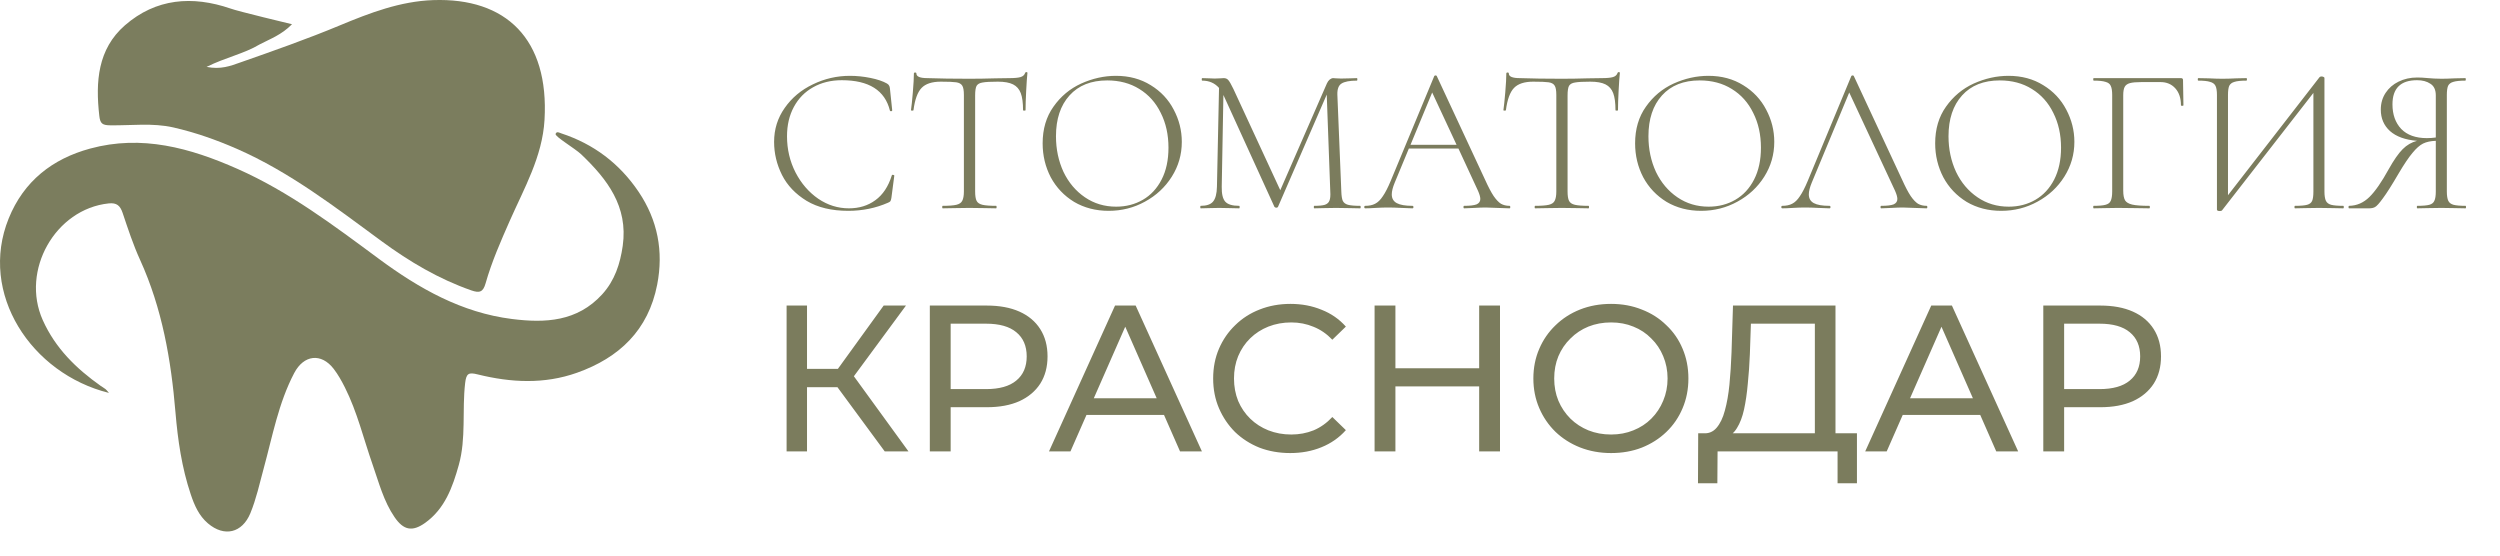
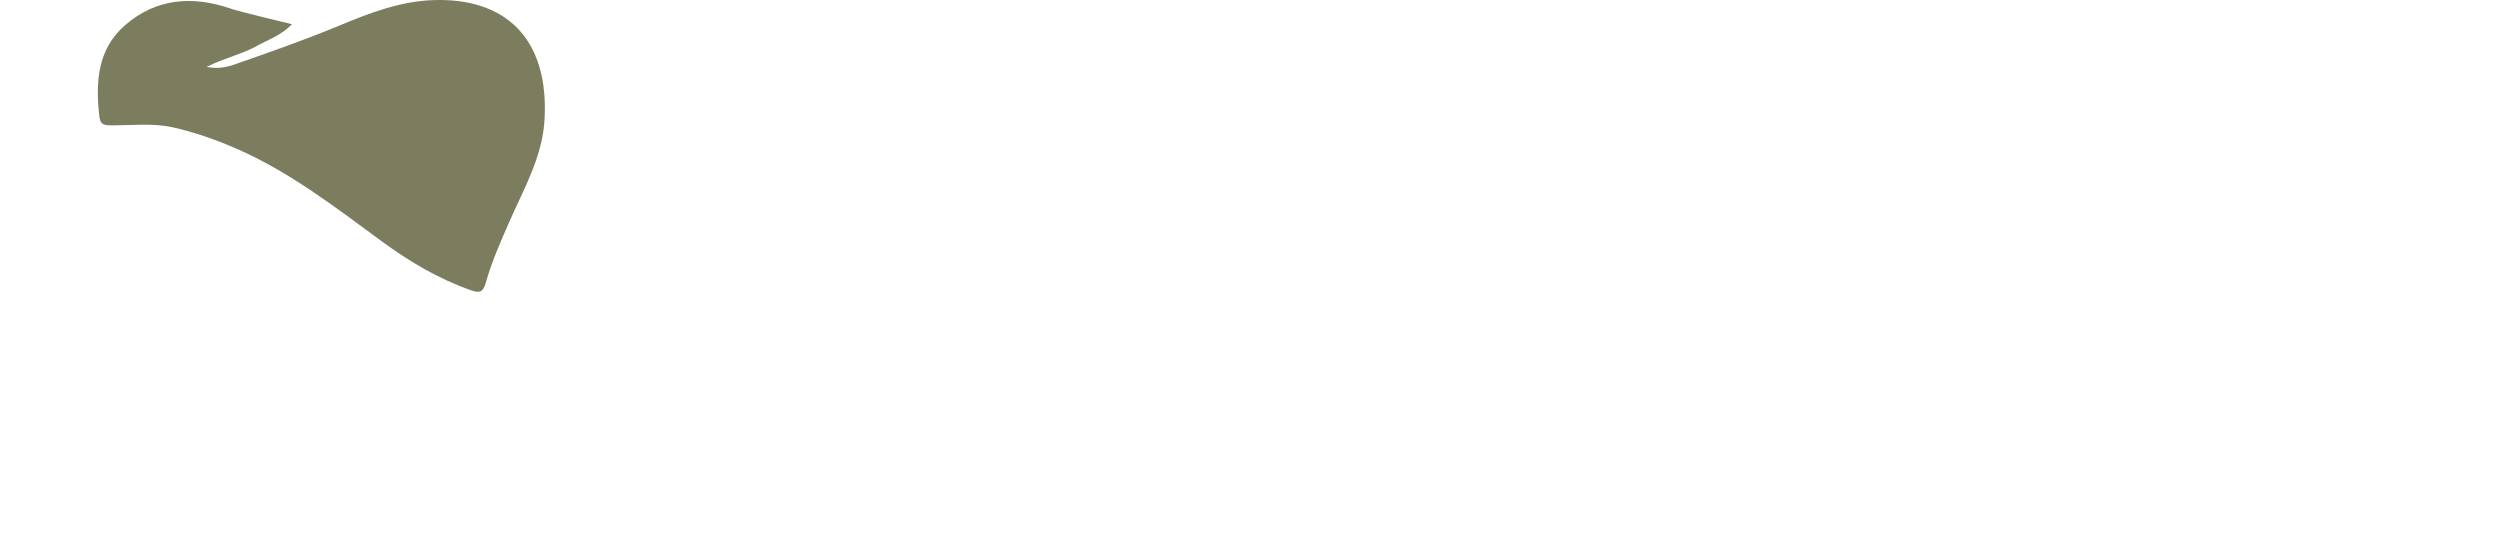
<svg xmlns="http://www.w3.org/2000/svg" width="72" height="16" viewBox="0 0 72 16" fill="none">
-   <path d="M3.138 11.316C0.9 10.761 -0.623 8.451 0.25 6.292C0.685 5.216 1.51 4.574 2.595 4.279C4.083 3.874 5.477 4.26 6.838 4.863C8.326 5.521 9.616 6.496 10.914 7.456C12.069 8.309 13.296 9.005 14.744 9.187C15.7 9.308 16.624 9.265 17.343 8.477C17.704 8.08 17.861 7.599 17.935 7.078C18.094 5.943 17.487 5.16 16.742 4.448C16.556 4.271 15.973 3.931 16.001 3.856C16.032 3.773 16.104 3.82 16.165 3.841C17.098 4.147 17.843 4.709 18.394 5.527C18.941 6.34 19.114 7.239 18.927 8.197C18.672 9.509 17.834 10.303 16.618 10.735C15.671 11.071 14.711 11.019 13.757 10.783C13.498 10.718 13.429 10.751 13.396 11.033C13.305 11.817 13.429 12.621 13.213 13.392C13.035 14.028 12.813 14.653 12.242 15.06C11.871 15.324 11.62 15.268 11.364 14.895C11.049 14.436 10.913 13.901 10.732 13.384C10.471 12.639 10.289 11.865 9.932 11.156C9.839 10.971 9.736 10.787 9.611 10.624C9.25 10.155 8.749 10.219 8.473 10.744C8.019 11.609 7.848 12.564 7.594 13.492C7.476 13.925 7.382 14.365 7.21 14.782C6.975 15.349 6.461 15.476 5.987 15.072C5.727 14.85 5.597 14.548 5.492 14.233C5.236 13.47 5.121 12.675 5.054 11.881C4.927 10.362 4.671 8.884 4.035 7.486C3.835 7.048 3.685 6.588 3.531 6.13C3.46 5.921 3.361 5.834 3.131 5.858C1.591 6.02 0.592 7.79 1.231 9.218C1.594 10.029 2.195 10.615 2.901 11.114C2.946 11.145 2.994 11.171 3.037 11.205C3.062 11.222 3.08 11.25 3.138 11.316Z" fill="#7B7D5E" />
  <path d="M15.682 3.455C15.621 4.511 15.095 5.422 14.68 6.362C14.421 6.95 14.161 7.539 13.986 8.157C13.914 8.413 13.811 8.447 13.571 8.362C12.637 8.035 11.795 7.537 10.999 6.953C9.662 5.972 8.348 4.954 6.816 4.284C6.225 4.026 5.622 3.814 4.992 3.67C4.389 3.534 3.779 3.618 3.172 3.609C2.945 3.607 2.885 3.556 2.86 3.336C2.749 2.36 2.811 1.415 3.598 0.729C4.492 -0.049 5.539 -0.13 6.636 0.245C6.825 0.319 8.41 0.698 8.41 0.698C8.105 1.007 7.78 1.121 7.48 1.278C7.028 1.549 6.5 1.652 5.949 1.926C6.355 2.01 6.644 1.897 6.917 1.8C7.881 1.462 8.845 1.124 9.79 0.73C10.652 0.371 11.527 0.037 12.474 0.003C14.578 -0.071 15.818 1.126 15.682 3.455Z" fill="#7B7D5E" />
-   <path d="M24.478 2.184C24.674 2.184 24.87 2.204 25.066 2.244C25.266 2.284 25.426 2.338 25.546 2.406C25.578 2.426 25.598 2.446 25.606 2.466C25.618 2.482 25.626 2.51 25.63 2.55L25.696 3.18C25.696 3.192 25.686 3.2 25.666 3.204C25.646 3.204 25.634 3.198 25.63 3.186C25.486 2.602 25.024 2.31 24.244 2.31C23.932 2.31 23.656 2.378 23.416 2.514C23.18 2.646 22.996 2.834 22.864 3.078C22.732 3.322 22.666 3.604 22.666 3.924C22.666 4.3 22.748 4.648 22.912 4.968C23.076 5.284 23.294 5.536 23.566 5.724C23.838 5.908 24.132 6 24.448 6C24.744 6 24.998 5.922 25.21 5.766C25.426 5.61 25.584 5.372 25.684 5.052C25.684 5.04 25.692 5.034 25.708 5.034C25.72 5.034 25.73 5.036 25.738 5.04C25.75 5.044 25.756 5.05 25.756 5.058L25.672 5.7C25.664 5.748 25.654 5.78 25.642 5.796C25.634 5.808 25.612 5.822 25.576 5.838C25.22 5.994 24.838 6.072 24.43 6.072C23.95 6.072 23.55 5.976 23.23 5.784C22.91 5.588 22.674 5.34 22.522 5.04C22.37 4.736 22.294 4.418 22.294 4.086C22.294 3.722 22.396 3.396 22.6 3.108C22.804 2.816 23.074 2.59 23.41 2.43C23.746 2.266 24.102 2.184 24.478 2.184ZM27.094 2.352C26.842 2.352 26.658 2.412 26.542 2.532C26.426 2.652 26.348 2.866 26.308 3.174C26.308 3.182 26.296 3.186 26.272 3.186C26.248 3.186 26.236 3.182 26.236 3.174C26.252 3.066 26.27 2.894 26.29 2.658C26.31 2.418 26.32 2.238 26.32 2.118C26.32 2.098 26.332 2.088 26.356 2.088C26.38 2.088 26.392 2.098 26.392 2.118C26.392 2.206 26.498 2.25 26.71 2.25C27.054 2.262 27.456 2.268 27.916 2.268C28.152 2.268 28.402 2.264 28.666 2.256L29.074 2.25C29.218 2.25 29.324 2.24 29.392 2.22C29.46 2.2 29.504 2.16 29.524 2.1C29.528 2.084 29.54 2.076 29.56 2.076C29.58 2.076 29.59 2.084 29.59 2.1C29.578 2.212 29.566 2.384 29.554 2.616C29.542 2.844 29.536 3.03 29.536 3.174C29.536 3.182 29.524 3.186 29.5 3.186C29.476 3.186 29.464 3.182 29.464 3.174C29.464 2.962 29.442 2.798 29.398 2.682C29.354 2.566 29.28 2.482 29.176 2.43C29.072 2.378 28.926 2.352 28.738 2.352C28.53 2.352 28.384 2.36 28.3 2.376C28.216 2.388 28.158 2.42 28.126 2.472C28.098 2.524 28.084 2.616 28.084 2.748V5.514C28.084 5.638 28.098 5.728 28.126 5.784C28.154 5.84 28.21 5.878 28.294 5.898C28.378 5.918 28.51 5.928 28.69 5.928C28.698 5.928 28.702 5.94 28.702 5.964C28.702 5.988 28.698 6 28.69 6C28.558 6 28.454 5.998 28.378 5.994L27.916 5.988L27.478 5.994C27.398 5.998 27.288 6 27.148 6C27.14 6 27.136 5.988 27.136 5.964C27.136 5.94 27.14 5.928 27.148 5.928C27.328 5.928 27.46 5.918 27.544 5.898C27.628 5.878 27.684 5.84 27.712 5.784C27.744 5.724 27.76 5.634 27.76 5.514V2.736C27.76 2.604 27.744 2.514 27.712 2.466C27.68 2.414 27.622 2.382 27.538 2.37C27.458 2.358 27.31 2.352 27.094 2.352ZM31.93 6.072C31.558 6.072 31.226 5.986 30.934 5.814C30.646 5.638 30.422 5.402 30.262 5.106C30.106 4.806 30.028 4.48 30.028 4.128C30.028 3.716 30.132 3.364 30.34 3.072C30.548 2.776 30.814 2.554 31.138 2.406C31.466 2.258 31.8 2.184 32.14 2.184C32.52 2.184 32.854 2.274 33.142 2.454C33.43 2.63 33.65 2.864 33.802 3.156C33.958 3.448 34.036 3.758 34.036 4.086C34.036 4.45 33.94 4.784 33.748 5.088C33.556 5.392 33.298 5.632 32.974 5.808C32.654 5.984 32.306 6.072 31.93 6.072ZM32.146 5.952C32.43 5.952 32.686 5.886 32.914 5.754C33.142 5.622 33.322 5.428 33.454 5.172C33.586 4.916 33.652 4.61 33.652 4.254C33.652 3.878 33.578 3.544 33.43 3.252C33.286 2.956 33.08 2.726 32.812 2.562C32.548 2.398 32.24 2.316 31.888 2.316C31.424 2.316 31.062 2.46 30.802 2.748C30.542 3.036 30.412 3.428 30.412 3.924C30.412 4.296 30.484 4.638 30.628 4.95C30.776 5.258 30.982 5.502 31.246 5.682C31.51 5.862 31.81 5.952 32.146 5.952ZM39.17 5.928C39.182 5.928 39.188 5.94 39.188 5.964C39.188 5.988 39.182 6 39.17 6C39.046 6 38.948 5.998 38.876 5.994L38.474 5.988L38.102 5.994C38.042 5.998 37.958 6 37.85 6C37.842 6 37.838 5.988 37.838 5.964C37.838 5.94 37.842 5.928 37.85 5.928C37.99 5.928 38.092 5.918 38.156 5.898C38.224 5.874 38.268 5.834 38.288 5.778C38.312 5.722 38.32 5.634 38.312 5.514L38.21 2.724L36.806 5.958C36.798 5.974 36.782 5.982 36.758 5.982C36.738 5.982 36.72 5.974 36.704 5.958L35.24 2.748L35.234 2.736L35.186 5.376C35.182 5.584 35.216 5.728 35.288 5.808C35.36 5.888 35.494 5.928 35.69 5.928C35.698 5.928 35.702 5.94 35.702 5.964C35.702 5.988 35.698 6 35.69 6C35.578 6 35.492 5.998 35.432 5.994L35.108 5.988L34.814 5.994C34.762 5.998 34.684 6 34.58 6C34.572 6 34.568 5.988 34.568 5.964C34.568 5.94 34.572 5.928 34.58 5.928C34.748 5.928 34.866 5.888 34.934 5.808C35.006 5.724 35.044 5.58 35.048 5.376L35.108 2.532C34.984 2.392 34.822 2.322 34.622 2.322C34.614 2.322 34.61 2.31 34.61 2.286C34.61 2.262 34.614 2.25 34.622 2.25L34.826 2.256C34.866 2.26 34.918 2.262 34.982 2.262C35.046 2.262 35.1 2.26 35.144 2.256C35.188 2.252 35.222 2.25 35.246 2.25C35.302 2.25 35.346 2.27 35.378 2.31C35.41 2.346 35.458 2.43 35.522 2.562L36.872 5.478L38.216 2.4C38.236 2.356 38.262 2.32 38.294 2.292C38.33 2.264 38.364 2.25 38.396 2.25C38.412 2.25 38.438 2.252 38.474 2.256C38.51 2.26 38.56 2.262 38.624 2.262L38.894 2.256C38.934 2.252 38.996 2.25 39.08 2.25C39.088 2.25 39.092 2.262 39.092 2.286C39.092 2.31 39.088 2.322 39.08 2.322C38.872 2.322 38.724 2.35 38.636 2.406C38.552 2.458 38.512 2.564 38.516 2.724L38.63 5.514C38.634 5.638 38.648 5.728 38.672 5.784C38.7 5.84 38.75 5.878 38.822 5.898C38.898 5.918 39.014 5.928 39.17 5.928ZM43.473 5.928C43.489 5.928 43.497 5.94 43.497 5.964C43.497 5.988 43.489 6 43.473 6C43.401 6 43.285 5.996 43.125 5.988C42.973 5.98 42.861 5.976 42.789 5.976C42.705 5.976 42.595 5.98 42.459 5.988C42.331 5.996 42.235 6 42.171 6C42.155 6 42.147 5.988 42.147 5.964C42.147 5.94 42.155 5.928 42.171 5.928C42.335 5.928 42.453 5.914 42.525 5.886C42.597 5.854 42.633 5.802 42.633 5.73C42.633 5.674 42.611 5.596 42.567 5.496L42.003 4.278H40.575L40.167 5.262C40.111 5.398 40.083 5.51 40.083 5.598C40.083 5.714 40.131 5.798 40.227 5.85C40.323 5.902 40.473 5.928 40.677 5.928C40.697 5.928 40.707 5.94 40.707 5.964C40.707 5.988 40.697 6 40.677 6C40.605 6 40.501 5.996 40.365 5.988C40.213 5.98 40.081 5.976 39.969 5.976C39.869 5.976 39.751 5.98 39.615 5.988C39.495 5.996 39.397 6 39.321 6C39.301 6 39.291 5.988 39.291 5.964C39.291 5.94 39.301 5.928 39.321 5.928C39.433 5.928 39.527 5.908 39.603 5.868C39.683 5.828 39.757 5.756 39.825 5.652C39.897 5.548 39.973 5.4 40.053 5.208L41.307 2.19C41.315 2.178 41.327 2.172 41.343 2.172C41.363 2.172 41.375 2.178 41.379 2.19L42.771 5.178C42.863 5.382 42.945 5.538 43.017 5.646C43.089 5.75 43.159 5.824 43.227 5.868C43.299 5.908 43.381 5.928 43.473 5.928ZM40.623 4.17H41.949L41.247 2.664L40.623 4.17ZM44.156 2.352C43.904 2.352 43.72 2.412 43.604 2.532C43.488 2.652 43.41 2.866 43.37 3.174C43.37 3.182 43.358 3.186 43.334 3.186C43.31 3.186 43.298 3.182 43.298 3.174C43.314 3.066 43.332 2.894 43.352 2.658C43.372 2.418 43.382 2.238 43.382 2.118C43.382 2.098 43.394 2.088 43.418 2.088C43.442 2.088 43.454 2.098 43.454 2.118C43.454 2.206 43.56 2.25 43.772 2.25C44.116 2.262 44.518 2.268 44.978 2.268C45.214 2.268 45.464 2.264 45.728 2.256L46.136 2.25C46.28 2.25 46.386 2.24 46.454 2.22C46.522 2.2 46.566 2.16 46.586 2.1C46.59 2.084 46.602 2.076 46.622 2.076C46.642 2.076 46.652 2.084 46.652 2.1C46.64 2.212 46.628 2.384 46.616 2.616C46.604 2.844 46.598 3.03 46.598 3.174C46.598 3.182 46.586 3.186 46.562 3.186C46.538 3.186 46.526 3.182 46.526 3.174C46.526 2.962 46.504 2.798 46.46 2.682C46.416 2.566 46.342 2.482 46.238 2.43C46.134 2.378 45.988 2.352 45.8 2.352C45.592 2.352 45.446 2.36 45.362 2.376C45.278 2.388 45.22 2.42 45.188 2.472C45.16 2.524 45.146 2.616 45.146 2.748V5.514C45.146 5.638 45.16 5.728 45.188 5.784C45.216 5.84 45.272 5.878 45.356 5.898C45.44 5.918 45.572 5.928 45.752 5.928C45.76 5.928 45.764 5.94 45.764 5.964C45.764 5.988 45.76 6 45.752 6C45.62 6 45.516 5.998 45.44 5.994L44.978 5.988L44.54 5.994C44.46 5.998 44.35 6 44.21 6C44.202 6 44.198 5.988 44.198 5.964C44.198 5.94 44.202 5.928 44.21 5.928C44.39 5.928 44.522 5.918 44.606 5.898C44.69 5.878 44.746 5.84 44.774 5.784C44.806 5.724 44.822 5.634 44.822 5.514V2.736C44.822 2.604 44.806 2.514 44.774 2.466C44.742 2.414 44.684 2.382 44.6 2.37C44.52 2.358 44.372 2.352 44.156 2.352ZM48.993 6.072C48.621 6.072 48.289 5.986 47.997 5.814C47.709 5.638 47.485 5.402 47.325 5.106C47.169 4.806 47.091 4.48 47.091 4.128C47.091 3.716 47.195 3.364 47.403 3.072C47.611 2.776 47.877 2.554 48.201 2.406C48.529 2.258 48.863 2.184 49.203 2.184C49.583 2.184 49.917 2.274 50.205 2.454C50.493 2.63 50.713 2.864 50.865 3.156C51.021 3.448 51.099 3.758 51.099 4.086C51.099 4.45 51.003 4.784 50.811 5.088C50.619 5.392 50.361 5.632 50.037 5.808C49.717 5.984 49.369 6.072 48.993 6.072ZM49.209 5.952C49.493 5.952 49.749 5.886 49.977 5.754C50.205 5.622 50.385 5.428 50.517 5.172C50.649 4.916 50.715 4.61 50.715 4.254C50.715 3.878 50.641 3.544 50.493 3.252C50.349 2.956 50.143 2.726 49.875 2.562C49.611 2.398 49.303 2.316 48.951 2.316C48.487 2.316 48.125 2.46 47.865 2.748C47.605 3.036 47.475 3.428 47.475 3.924C47.475 4.296 47.547 4.638 47.691 4.95C47.839 5.258 48.045 5.502 48.309 5.682C48.573 5.862 48.873 5.952 49.209 5.952ZM55.484 5.928C55.5 5.928 55.508 5.94 55.508 5.964C55.508 5.988 55.5 6 55.484 6C55.412 6 55.296 5.996 55.136 5.988C54.984 5.98 54.872 5.976 54.8 5.976C54.716 5.976 54.606 5.98 54.47 5.988C54.342 5.996 54.246 6 54.182 6C54.166 6 54.158 5.988 54.158 5.964C54.158 5.94 54.166 5.928 54.182 5.928C54.346 5.928 54.464 5.914 54.536 5.886C54.608 5.854 54.644 5.802 54.644 5.73C54.644 5.674 54.622 5.596 54.578 5.496L53.258 2.664L52.178 5.262C52.122 5.398 52.094 5.51 52.094 5.598C52.094 5.714 52.142 5.798 52.238 5.85C52.334 5.902 52.484 5.928 52.688 5.928C52.708 5.928 52.718 5.94 52.718 5.964C52.718 5.988 52.708 6 52.688 6C52.616 6 52.512 5.996 52.376 5.988C52.224 5.98 52.092 5.976 51.98 5.976C51.88 5.976 51.762 5.98 51.626 5.988C51.506 5.996 51.408 6 51.332 6C51.312 6 51.302 5.988 51.302 5.964C51.302 5.94 51.312 5.928 51.332 5.928C51.444 5.928 51.538 5.908 51.614 5.868C51.694 5.828 51.768 5.756 51.836 5.652C51.908 5.548 51.984 5.4 52.064 5.208L53.318 2.19C53.326 2.178 53.338 2.172 53.354 2.172C53.374 2.172 53.386 2.178 53.39 2.19L54.782 5.178C54.874 5.382 54.956 5.538 55.028 5.646C55.1 5.75 55.17 5.824 55.238 5.868C55.31 5.908 55.392 5.928 55.484 5.928ZM57.636 6.072C57.264 6.072 56.931 5.986 56.639 5.814C56.352 5.638 56.127 5.402 55.968 5.106C55.812 4.806 55.733 4.48 55.733 4.128C55.733 3.716 55.837 3.364 56.045 3.072C56.254 2.776 56.52 2.554 56.843 2.406C57.172 2.258 57.505 2.184 57.846 2.184C58.225 2.184 58.559 2.274 58.847 2.454C59.136 2.63 59.355 2.864 59.508 3.156C59.663 3.448 59.742 3.758 59.742 4.086C59.742 4.45 59.645 4.784 59.453 5.088C59.261 5.392 59.004 5.632 58.679 5.808C58.359 5.984 58.011 6.072 57.636 6.072ZM57.852 5.952C58.136 5.952 58.392 5.886 58.62 5.754C58.847 5.622 59.028 5.428 59.16 5.172C59.291 4.916 59.358 4.61 59.358 4.254C59.358 3.878 59.283 3.544 59.136 3.252C58.992 2.956 58.785 2.726 58.517 2.562C58.254 2.398 57.946 2.316 57.593 2.316C57.13 2.316 56.767 2.46 56.508 2.748C56.248 3.036 56.117 3.428 56.117 3.924C56.117 4.296 56.19 4.638 56.334 4.95C56.481 5.258 56.688 5.502 56.952 5.682C57.215 5.862 57.516 5.952 57.852 5.952ZM60.297 6C60.289 6 60.285 5.988 60.285 5.964C60.285 5.94 60.289 5.928 60.297 5.928C60.453 5.928 60.567 5.918 60.639 5.898C60.715 5.878 60.765 5.84 60.789 5.784C60.817 5.724 60.831 5.634 60.831 5.514V2.736C60.831 2.616 60.817 2.528 60.789 2.472C60.765 2.416 60.715 2.378 60.639 2.358C60.567 2.334 60.453 2.322 60.297 2.322C60.289 2.322 60.285 2.31 60.285 2.286C60.285 2.262 60.289 2.25 60.297 2.25H62.811C62.851 2.25 62.871 2.268 62.871 2.304L62.883 3.03C62.883 3.042 62.871 3.048 62.847 3.048C62.823 3.048 62.811 3.042 62.811 3.03C62.811 2.826 62.757 2.664 62.649 2.544C62.541 2.424 62.399 2.364 62.223 2.364H61.671C61.523 2.364 61.413 2.374 61.341 2.394C61.269 2.414 61.219 2.45 61.191 2.502C61.163 2.554 61.149 2.634 61.149 2.742V5.49C61.149 5.618 61.167 5.712 61.203 5.772C61.239 5.828 61.307 5.868 61.407 5.892C61.511 5.916 61.675 5.928 61.899 5.928C61.911 5.928 61.917 5.94 61.917 5.964C61.917 5.988 61.911 6 61.899 6C61.735 6 61.607 5.998 61.515 5.994L60.993 5.988L60.597 5.994C60.525 5.998 60.425 6 60.297 6ZM67.484 5.928C67.496 5.928 67.502 5.94 67.502 5.964C67.502 5.988 67.496 6 67.484 6C67.364 6 67.268 5.998 67.196 5.994L66.788 5.988L66.38 5.994C66.312 5.998 66.218 6 66.098 6C66.086 6 66.08 5.988 66.08 5.964C66.08 5.94 66.086 5.928 66.098 5.928C66.258 5.928 66.374 5.918 66.446 5.898C66.518 5.878 66.566 5.84 66.59 5.784C66.614 5.728 66.626 5.638 66.626 5.514V2.676L63.998 6.054C63.986 6.07 63.964 6.078 63.932 6.078C63.876 6.078 63.848 6.064 63.848 6.036V2.736C63.848 2.616 63.834 2.528 63.806 2.472C63.778 2.416 63.726 2.378 63.65 2.358C63.578 2.334 63.464 2.322 63.308 2.322C63.3 2.322 63.296 2.31 63.296 2.286C63.296 2.262 63.3 2.25 63.308 2.25L63.608 2.256C63.768 2.264 63.9 2.268 64.004 2.268C64.116 2.268 64.252 2.264 64.412 2.256L64.7 2.25C64.708 2.25 64.712 2.262 64.712 2.286C64.712 2.31 64.708 2.322 64.7 2.322C64.54 2.322 64.424 2.334 64.352 2.358C64.28 2.378 64.23 2.416 64.202 2.472C64.178 2.528 64.166 2.616 64.166 2.736V5.622L66.8 2.226C66.812 2.21 66.832 2.202 66.86 2.202C66.88 2.202 66.898 2.206 66.914 2.214C66.934 2.222 66.944 2.232 66.944 2.244V5.514C66.944 5.634 66.958 5.724 66.986 5.784C67.014 5.84 67.064 5.878 67.136 5.898C67.212 5.918 67.328 5.928 67.484 5.928ZM71.009 5.928C71.017 5.928 71.021 5.94 71.021 5.964C71.021 5.988 71.017 6 71.009 6C70.881 6 70.781 5.998 70.709 5.994L70.313 5.988L69.905 5.994C69.833 5.998 69.737 6 69.617 6C69.609 6 69.605 5.988 69.605 5.964C69.605 5.94 69.609 5.928 69.617 5.928C69.777 5.928 69.893 5.918 69.965 5.898C70.037 5.878 70.085 5.84 70.109 5.784C70.137 5.728 70.151 5.638 70.151 5.514V4.056C70.007 4.06 69.885 4.086 69.785 4.134C69.689 4.182 69.587 4.272 69.479 4.404C69.371 4.532 69.239 4.728 69.083 4.992C68.887 5.328 68.735 5.568 68.627 5.712C68.523 5.856 68.447 5.94 68.399 5.964C68.355 5.988 68.299 6 68.231 6H67.655C67.643 6 67.637 5.988 67.637 5.964C67.637 5.94 67.643 5.928 67.655 5.928C67.875 5.924 68.069 5.84 68.237 5.676C68.405 5.512 68.591 5.244 68.795 4.872C68.943 4.608 69.077 4.416 69.197 4.296C69.317 4.176 69.455 4.096 69.611 4.056C69.271 4.028 69.011 3.934 68.831 3.774C68.655 3.614 68.567 3.408 68.567 3.156C68.567 2.976 68.613 2.816 68.705 2.676C68.797 2.536 68.921 2.428 69.077 2.352C69.237 2.272 69.417 2.232 69.617 2.232C69.709 2.232 69.815 2.238 69.935 2.25C69.983 2.254 70.039 2.258 70.103 2.262C70.167 2.266 70.237 2.268 70.313 2.268C70.409 2.268 70.541 2.264 70.709 2.256L71.003 2.25C71.011 2.25 71.015 2.262 71.015 2.286C71.015 2.31 71.011 2.322 71.003 2.322C70.847 2.322 70.731 2.334 70.655 2.358C70.583 2.378 70.533 2.416 70.505 2.472C70.481 2.528 70.469 2.616 70.469 2.736V5.514C70.469 5.634 70.483 5.724 70.511 5.784C70.539 5.84 70.589 5.878 70.661 5.898C70.737 5.918 70.853 5.928 71.009 5.928ZM68.903 3.006C68.903 3.298 68.987 3.534 69.155 3.714C69.327 3.89 69.573 3.978 69.893 3.978C69.981 3.978 70.067 3.972 70.151 3.96V2.748C70.151 2.588 70.099 2.476 69.995 2.412C69.895 2.344 69.767 2.31 69.611 2.31C69.139 2.31 68.903 2.542 68.903 3.006ZM25.48 13L23.956 10.93L24.442 10.63L26.164 13H25.48ZM22.654 13V8.8H23.242V13H22.654ZM23.062 11.152V10.624H24.424V11.152H23.062ZM24.496 10.966L23.944 10.882L25.45 8.8H26.092L24.496 10.966ZM26.779 13V8.8H28.417C28.785 8.8 29.099 8.858 29.359 8.974C29.619 9.09 29.819 9.258 29.959 9.478C30.099 9.698 30.169 9.96 30.169 10.264C30.169 10.568 30.099 10.83 29.959 11.05C29.819 11.266 29.619 11.434 29.359 11.554C29.099 11.67 28.785 11.728 28.417 11.728H27.109L27.379 11.446V13H26.779ZM27.379 11.506L27.109 11.206H28.399C28.783 11.206 29.073 11.124 29.269 10.96C29.469 10.796 29.569 10.564 29.569 10.264C29.569 9.964 29.469 9.732 29.269 9.568C29.073 9.404 28.783 9.322 28.399 9.322H27.109L27.379 9.022V11.506ZM30.211 13L32.113 8.8H32.707L34.615 13H33.985L32.287 9.136H32.527L30.829 13H30.211ZM31.021 11.95L31.183 11.47H33.547L33.721 11.95H31.021ZM37.159 13.048C36.839 13.048 36.543 12.996 36.271 12.892C36.003 12.784 35.769 12.634 35.569 12.442C35.373 12.246 35.219 12.018 35.107 11.758C34.995 11.498 34.939 11.212 34.939 10.9C34.939 10.588 34.995 10.302 35.107 10.042C35.219 9.782 35.375 9.556 35.575 9.364C35.775 9.168 36.009 9.018 36.277 8.914C36.549 8.806 36.845 8.752 37.165 8.752C37.489 8.752 37.787 8.808 38.059 8.92C38.335 9.028 38.569 9.19 38.761 9.406L38.371 9.784C38.211 9.616 38.031 9.492 37.831 9.412C37.631 9.328 37.417 9.286 37.189 9.286C36.953 9.286 36.733 9.326 36.529 9.406C36.329 9.486 36.155 9.598 36.007 9.742C35.859 9.886 35.743 10.058 35.659 10.258C35.579 10.454 35.539 10.668 35.539 10.9C35.539 11.132 35.579 11.348 35.659 11.548C35.743 11.744 35.859 11.914 36.007 12.058C36.155 12.202 36.329 12.314 36.529 12.394C36.733 12.474 36.953 12.514 37.189 12.514C37.417 12.514 37.631 12.474 37.831 12.394C38.031 12.31 38.211 12.182 38.371 12.01L38.761 12.388C38.569 12.604 38.335 12.768 38.059 12.88C37.787 12.992 37.487 13.048 37.159 13.048ZM42.6 8.8H43.2V13H42.6V8.8ZM40.188 13H39.588V8.8H40.188V13ZM42.654 11.128H40.128V10.606H42.654V11.128ZM46.4 13.048C46.08 13.048 45.782 12.994 45.505 12.886C45.233 12.778 44.998 12.628 44.797 12.436C44.597 12.24 44.441 12.012 44.33 11.752C44.218 11.492 44.161 11.208 44.161 10.9C44.161 10.592 44.218 10.308 44.33 10.048C44.441 9.788 44.597 9.562 44.797 9.37C44.998 9.174 45.233 9.022 45.505 8.914C45.778 8.806 46.075 8.752 46.4 8.752C46.719 8.752 47.014 8.806 47.282 8.914C47.553 9.018 47.789 9.168 47.989 9.364C48.194 9.556 48.349 9.782 48.458 10.042C48.569 10.302 48.626 10.588 48.626 10.9C48.626 11.212 48.569 11.498 48.458 11.758C48.349 12.018 48.194 12.246 47.989 12.442C47.789 12.634 47.553 12.784 47.282 12.892C47.014 12.996 46.719 13.048 46.4 13.048ZM46.4 12.514C46.632 12.514 46.846 12.474 47.041 12.394C47.242 12.314 47.413 12.202 47.557 12.058C47.706 11.91 47.819 11.738 47.9 11.542C47.983 11.346 48.026 11.132 48.026 10.9C48.026 10.668 47.983 10.454 47.9 10.258C47.819 10.062 47.706 9.892 47.557 9.748C47.413 9.6 47.242 9.486 47.041 9.406C46.846 9.326 46.632 9.286 46.4 9.286C46.163 9.286 45.946 9.326 45.745 9.406C45.55 9.486 45.377 9.6 45.23 9.748C45.081 9.892 44.965 10.062 44.882 10.258C44.801 10.454 44.761 10.668 44.761 10.9C44.761 11.132 44.801 11.346 44.882 11.542C44.965 11.738 45.081 11.91 45.23 12.058C45.377 12.202 45.55 12.314 45.745 12.394C45.946 12.474 46.163 12.514 46.4 12.514ZM52.268 12.718V9.322H50.426L50.396 10.204C50.384 10.5 50.364 10.784 50.336 11.056C50.312 11.328 50.276 11.574 50.228 11.794C50.18 12.01 50.112 12.188 50.024 12.328C49.94 12.468 49.832 12.554 49.7 12.586L49.052 12.478C49.208 12.49 49.336 12.438 49.436 12.322C49.54 12.202 49.62 12.036 49.676 11.824C49.736 11.608 49.78 11.358 49.808 11.074C49.836 10.786 49.856 10.478 49.868 10.15L49.91 8.8H52.862V12.718H52.268ZM48.902 13.918L48.908 12.478H53.48V13.918H52.922V13H49.466L49.46 13.918H48.902ZM53.718 13L55.62 8.8H56.215L58.123 13H57.492L55.794 9.136H56.035L54.337 13H53.718ZM54.529 11.95L54.691 11.47H57.054L57.228 11.95H54.529ZM58.847 13V8.8H60.485C60.853 8.8 61.167 8.858 61.427 8.974C61.687 9.09 61.887 9.258 62.027 9.478C62.167 9.698 62.237 9.96 62.237 10.264C62.237 10.568 62.167 10.83 62.027 11.05C61.887 11.266 61.687 11.434 61.427 11.554C61.167 11.67 60.853 11.728 60.485 11.728H59.177L59.447 11.446V13H58.847ZM59.447 11.506L59.177 11.206H60.467C60.851 11.206 61.141 11.124 61.337 10.96C61.537 10.796 61.637 10.564 61.637 10.264C61.637 9.964 61.537 9.732 61.337 9.568C61.141 9.404 60.851 9.322 60.467 9.322H59.177L59.447 9.022V11.506Z" fill="#7B7C5D" />
</svg>